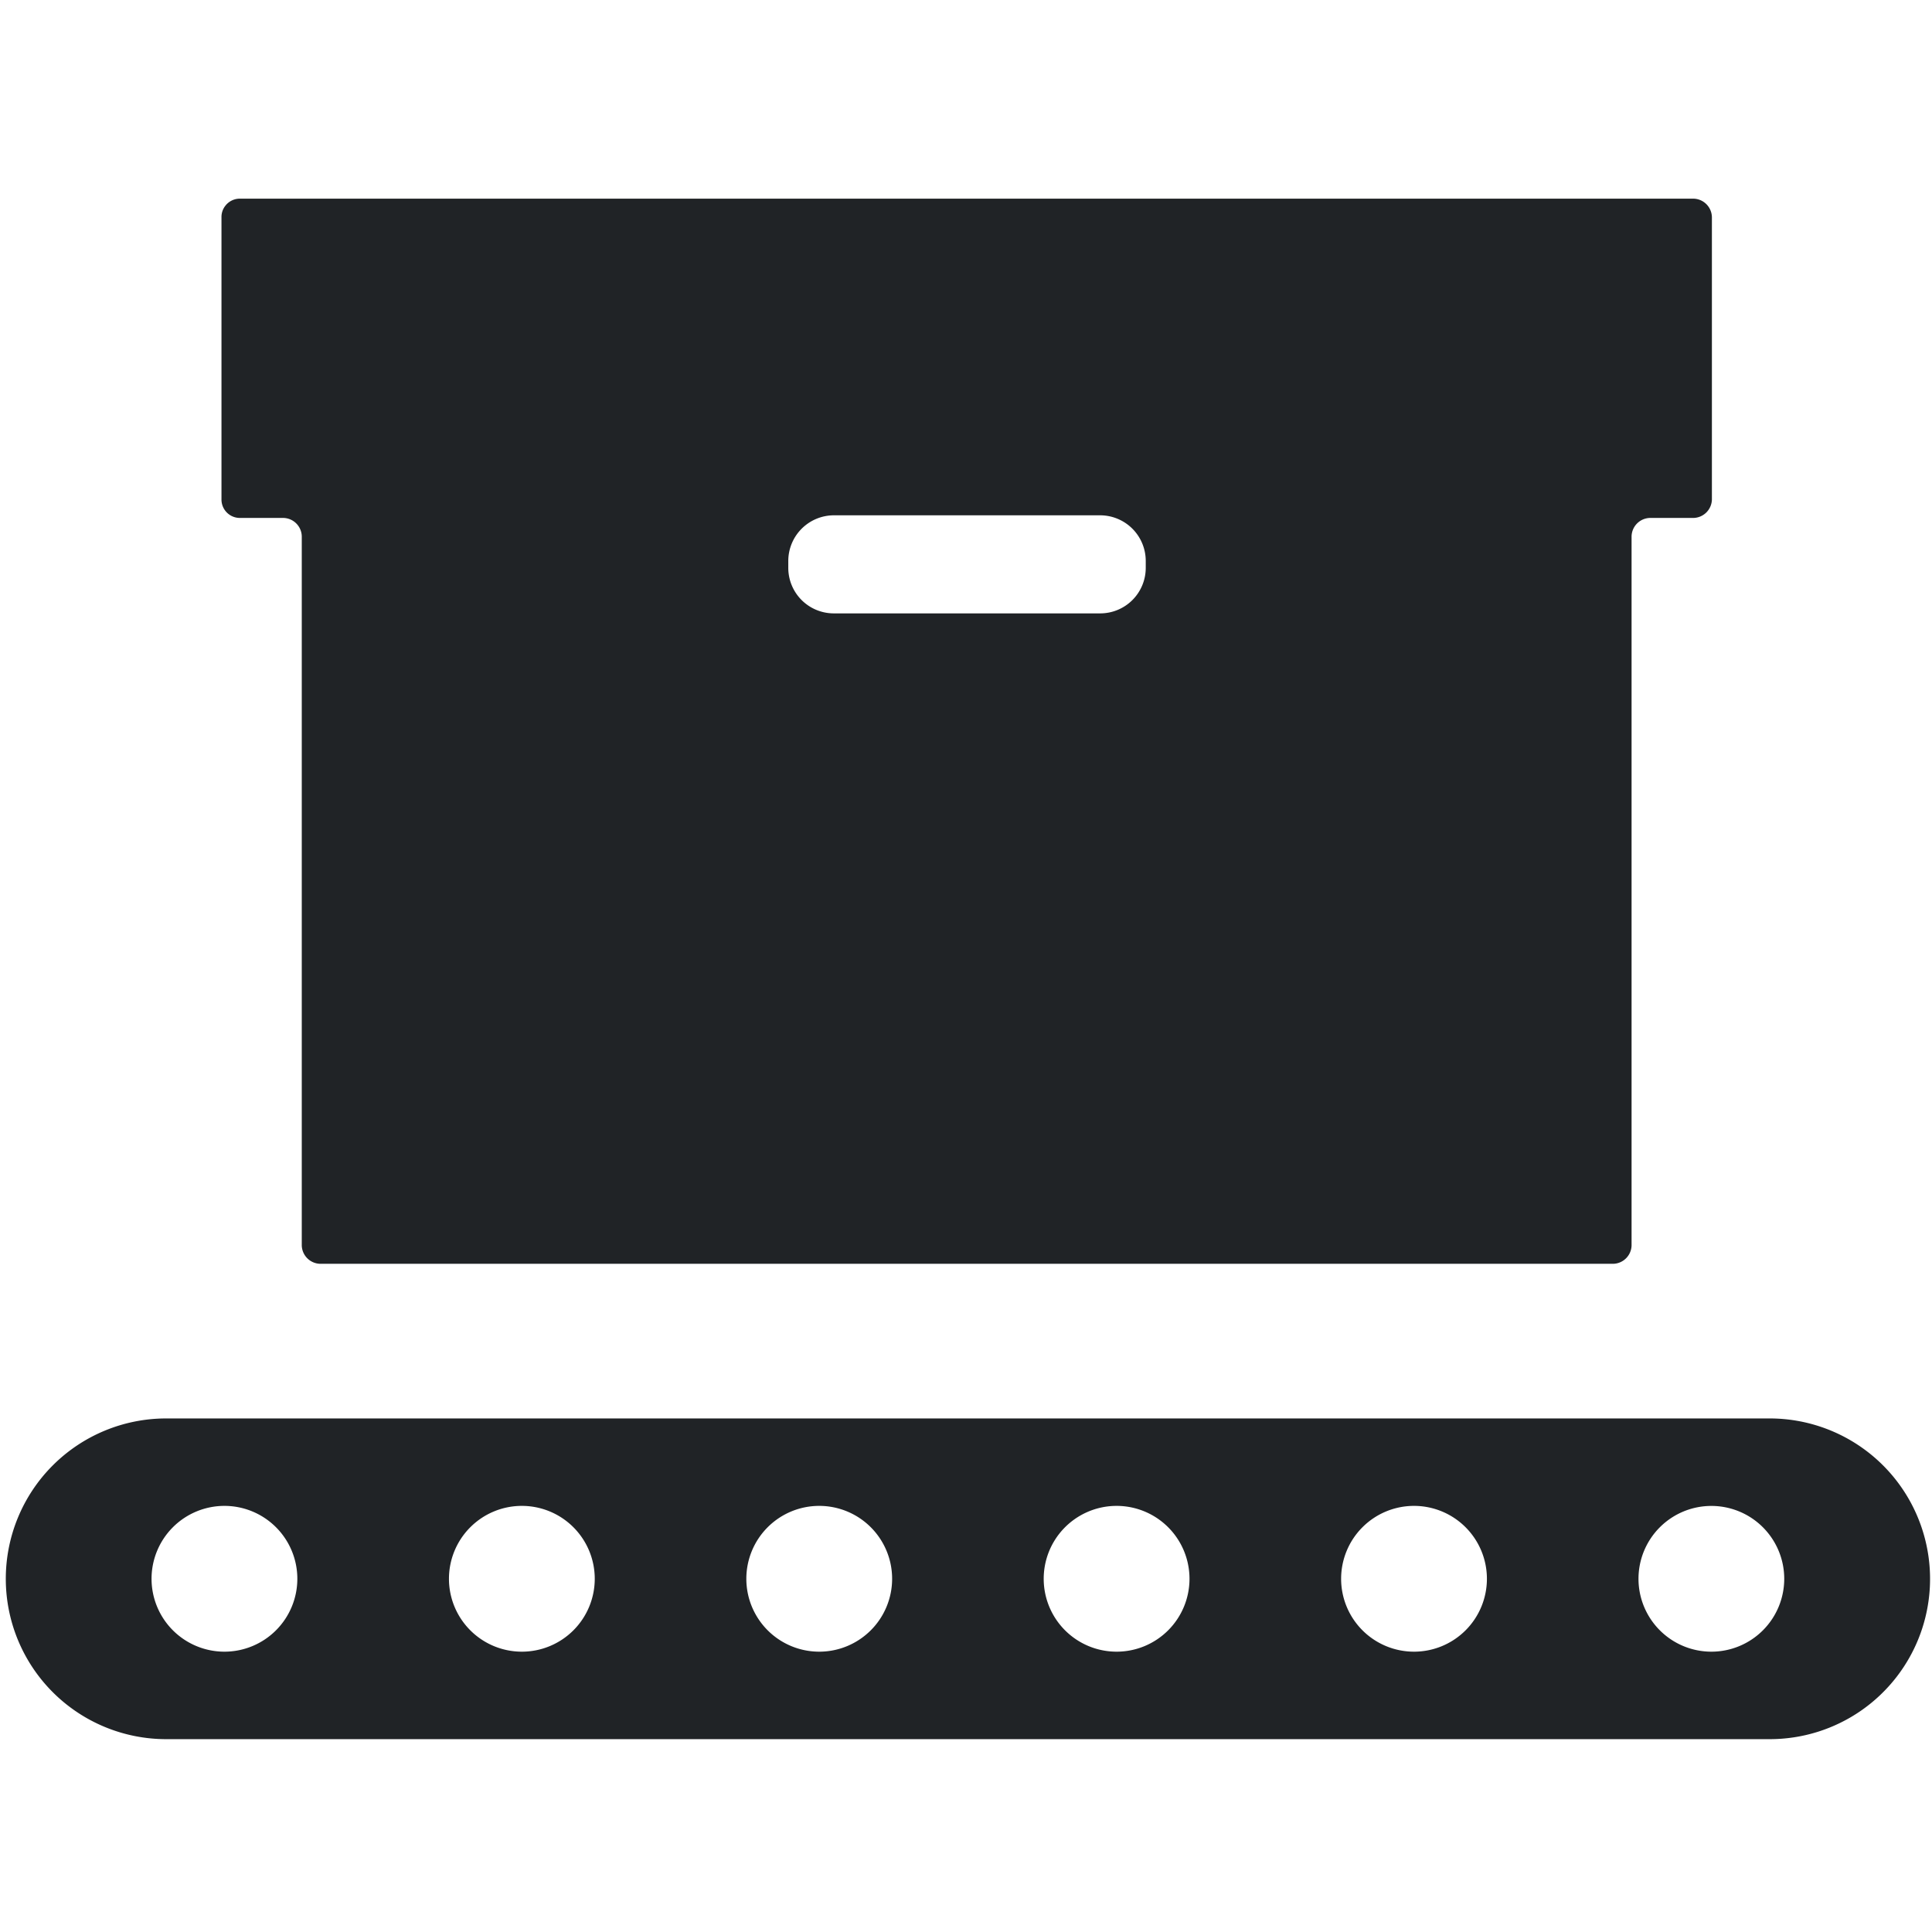
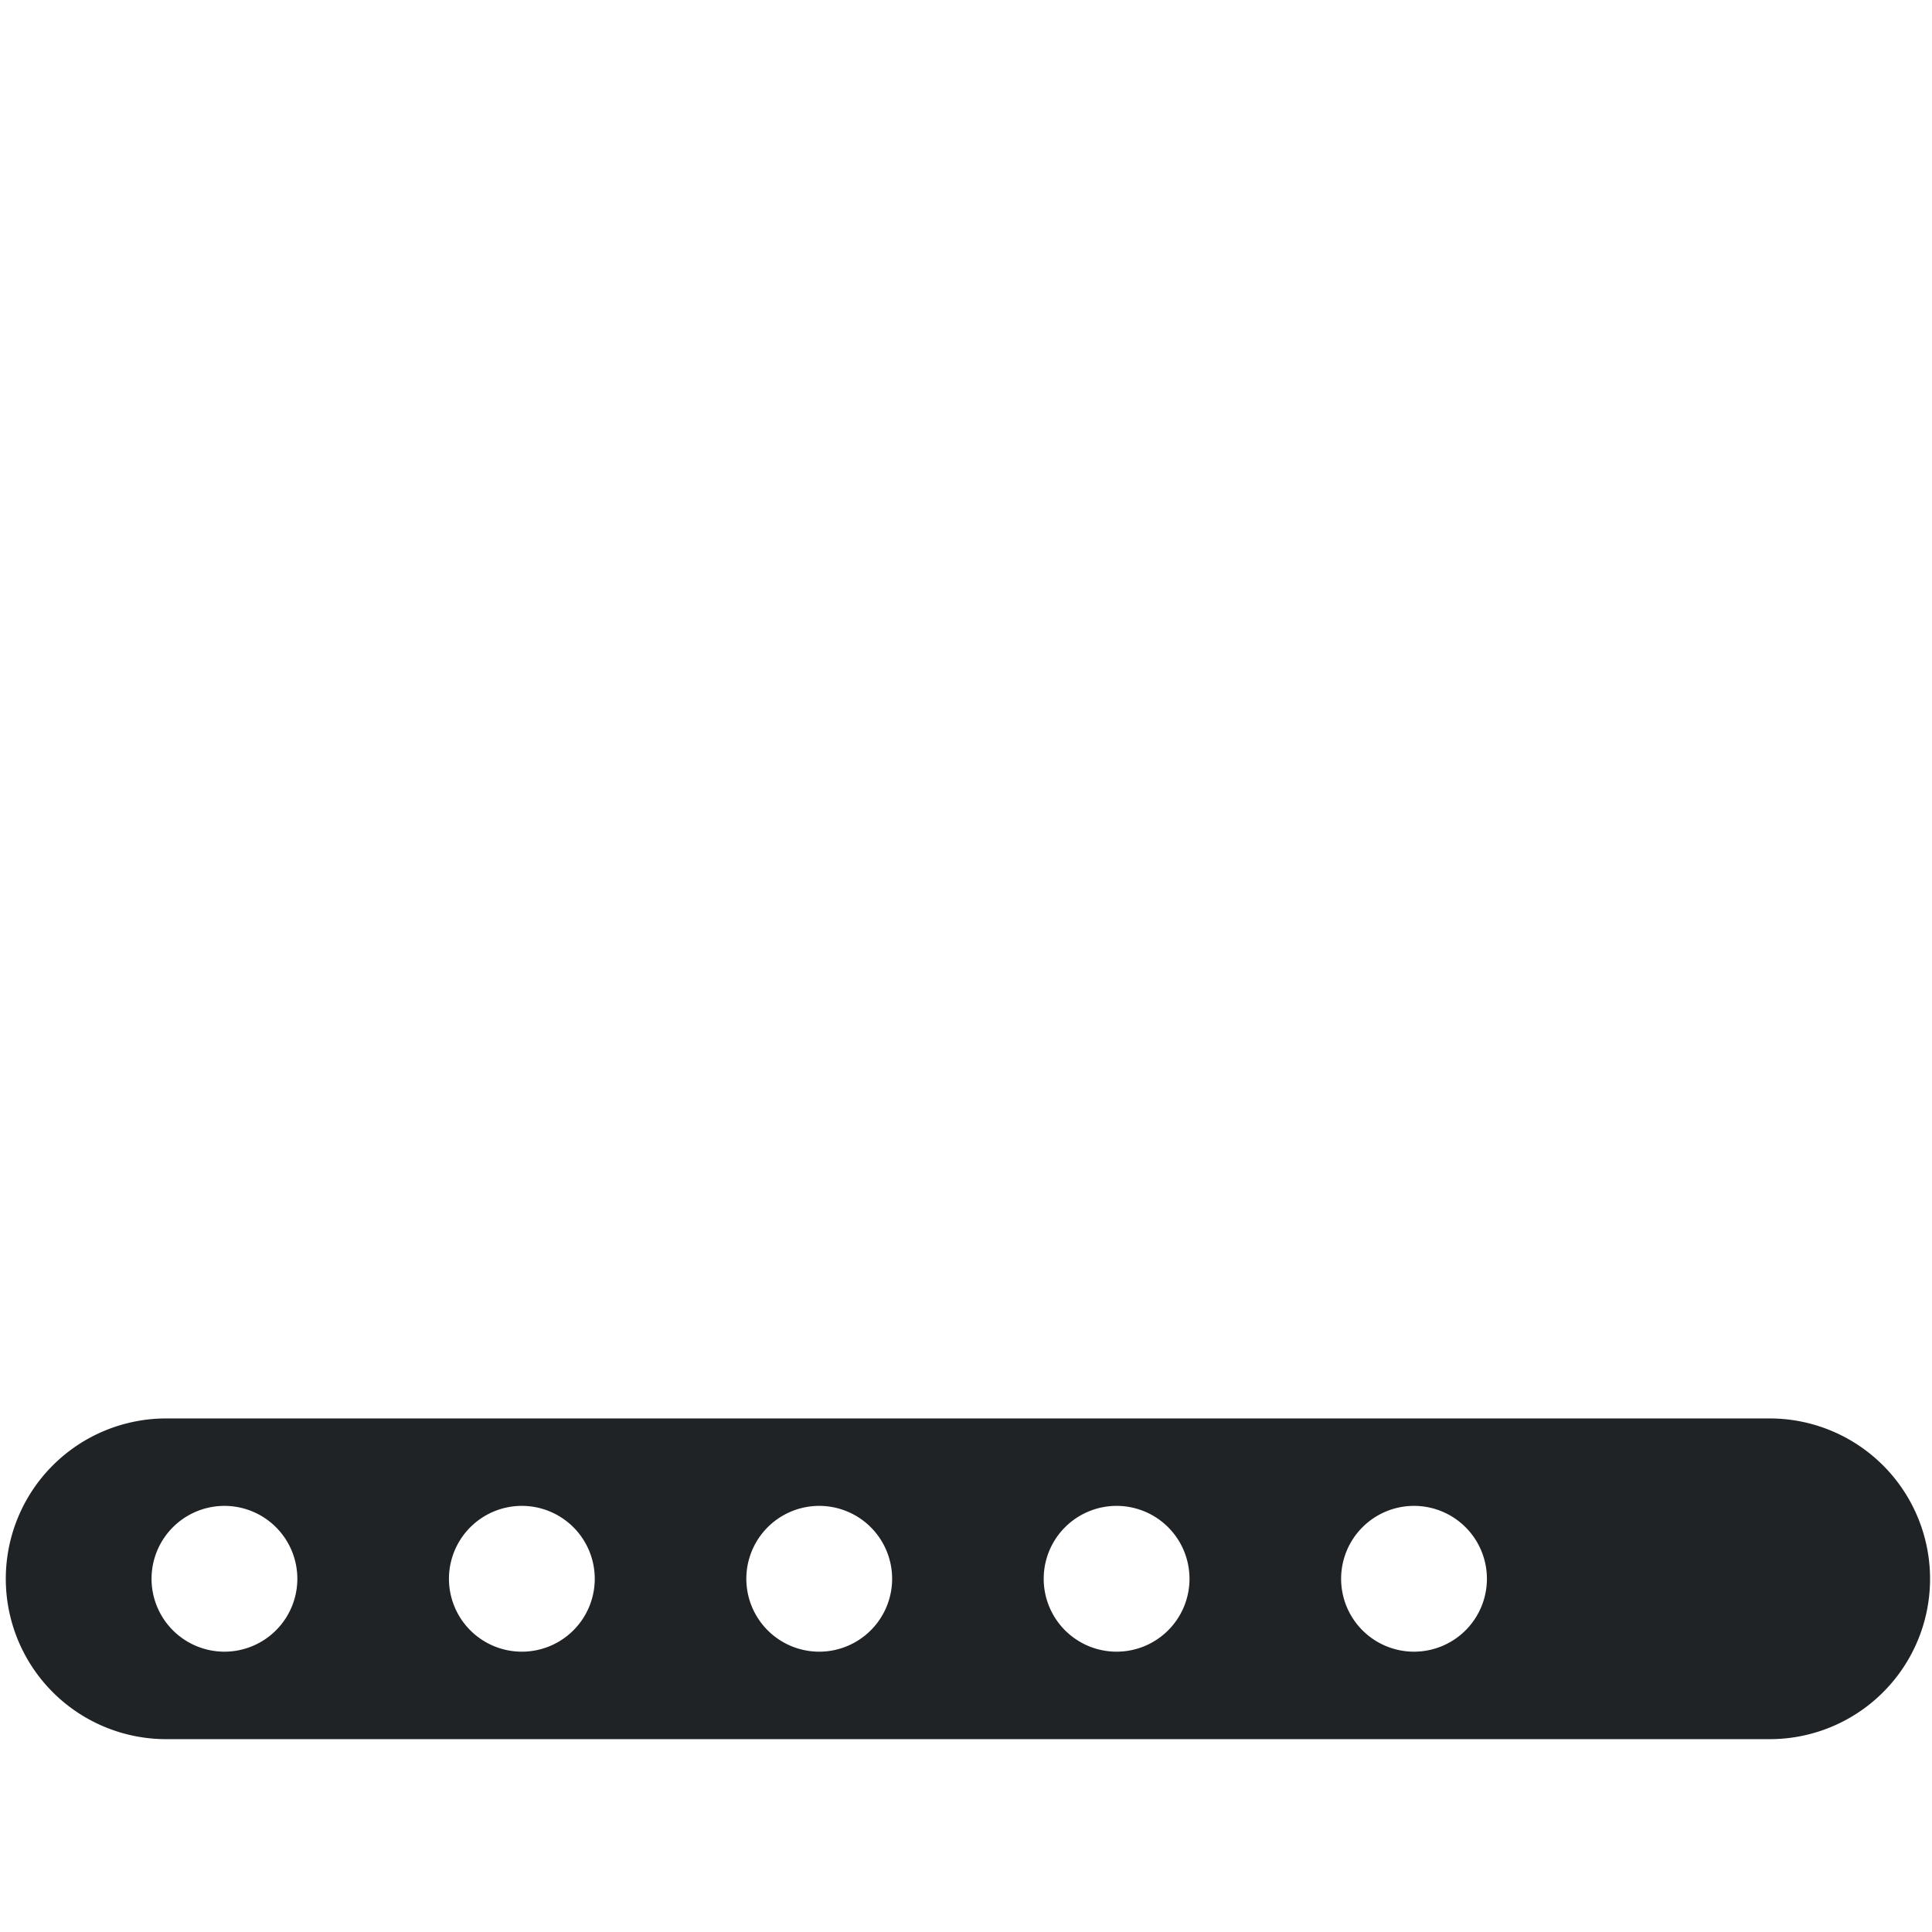
<svg xmlns="http://www.w3.org/2000/svg" width="500" height="500" viewBox="0 0 500 500">
  <style>
        img[src*="feature-deployment.svg"] + svg {
      filter: drop-shadow(10px 10px 15px rgba(0, 0, 0, 0.35)) drop-shadow(-10px -10px 15px rgba(255, 255, 255, 0.048));
      will-change: filter;
    }
    </style>
-   <path class="uk-preserve" fill="#202326" d="M438.268,51.412H62.089a4.74,4.74,0,0,0-3.76,1.83,4.639,4.639,0,0,0-1.01,2.92V129.272a4.758,4.758,0,0,0,4.75,4.77H73.328a4.868,4.868,0,0,1,4.77,4.77v183.49a4.883,4.883,0,0,0,4.77,4.77H417.479a4.875,4.875,0,0,0,4.77-4.77V138.812a4.876,4.876,0,0,1,4.77-4.77h11.25a4.882,4.882,0,0,0,4.77-4.77V56.182A4.882,4.882,0,0,0,438.268,51.412Zm-141.75,95.58a11.783,11.783,0,0,1-11.76,11.75h-69a11.775,11.775,0,0,1-11.75-11.75v-1.71a11.826,11.826,0,0,1,11.71-11.92h69.04a11.817,11.817,0,0,1,11.76,11.88Z" />
-   <path class="uk-preserve" fill="#202326" d="M498.191,398.282A41.502,41.502,0,0,0,458.001,367.092h-415a41.5,41.5,0,0,0,0,83h415A41.478,41.478,0,0,0,498.191,398.282ZM58.091,427.452A18.865,18.865,0,1,1,76.951,408.592,18.87,18.87,0,0,1,58.091,427.452Zm76.96,0A18.865,18.865,0,1,1,153.921,408.592,18.862,18.862,0,0,1,135.051,427.452Zm76.96,0A18.865,18.865,0,1,1,230.881,408.592,18.868,18.868,0,0,1,212.011,427.452Zm76.97,0a18.865,18.865,0,1,1,18.84-19.71c.01.28.02.56.02.85A18.862,18.862,0,0,1,288.981,427.452Zm76.96,0A18.865,18.865,0,1,1,384.811,408.592,18.861,18.861,0,0,1,365.941,427.452Zm58.1-18.86a18.859,18.859,0,1,1,18.87,18.86h-.01A18.868,18.868,0,0,1,424.041,408.592Z" />
+   <path class="uk-preserve" fill="#202326" d="M498.191,398.282A41.502,41.502,0,0,0,458.001,367.092h-415a41.5,41.5,0,0,0,0,83h415A41.478,41.478,0,0,0,498.191,398.282ZM58.091,427.452A18.865,18.865,0,1,1,76.951,408.592,18.87,18.87,0,0,1,58.091,427.452Zm76.96,0A18.865,18.865,0,1,1,153.921,408.592,18.862,18.862,0,0,1,135.051,427.452Zm76.96,0A18.865,18.865,0,1,1,230.881,408.592,18.868,18.868,0,0,1,212.011,427.452Zm76.97,0a18.865,18.865,0,1,1,18.84-19.71c.01.28.02.56.02.85A18.862,18.862,0,0,1,288.981,427.452Zm76.96,0A18.865,18.865,0,1,1,384.811,408.592,18.861,18.861,0,0,1,365.941,427.452Zm58.1-18.86h-.01A18.868,18.868,0,0,1,424.041,408.592Z" />
</svg>